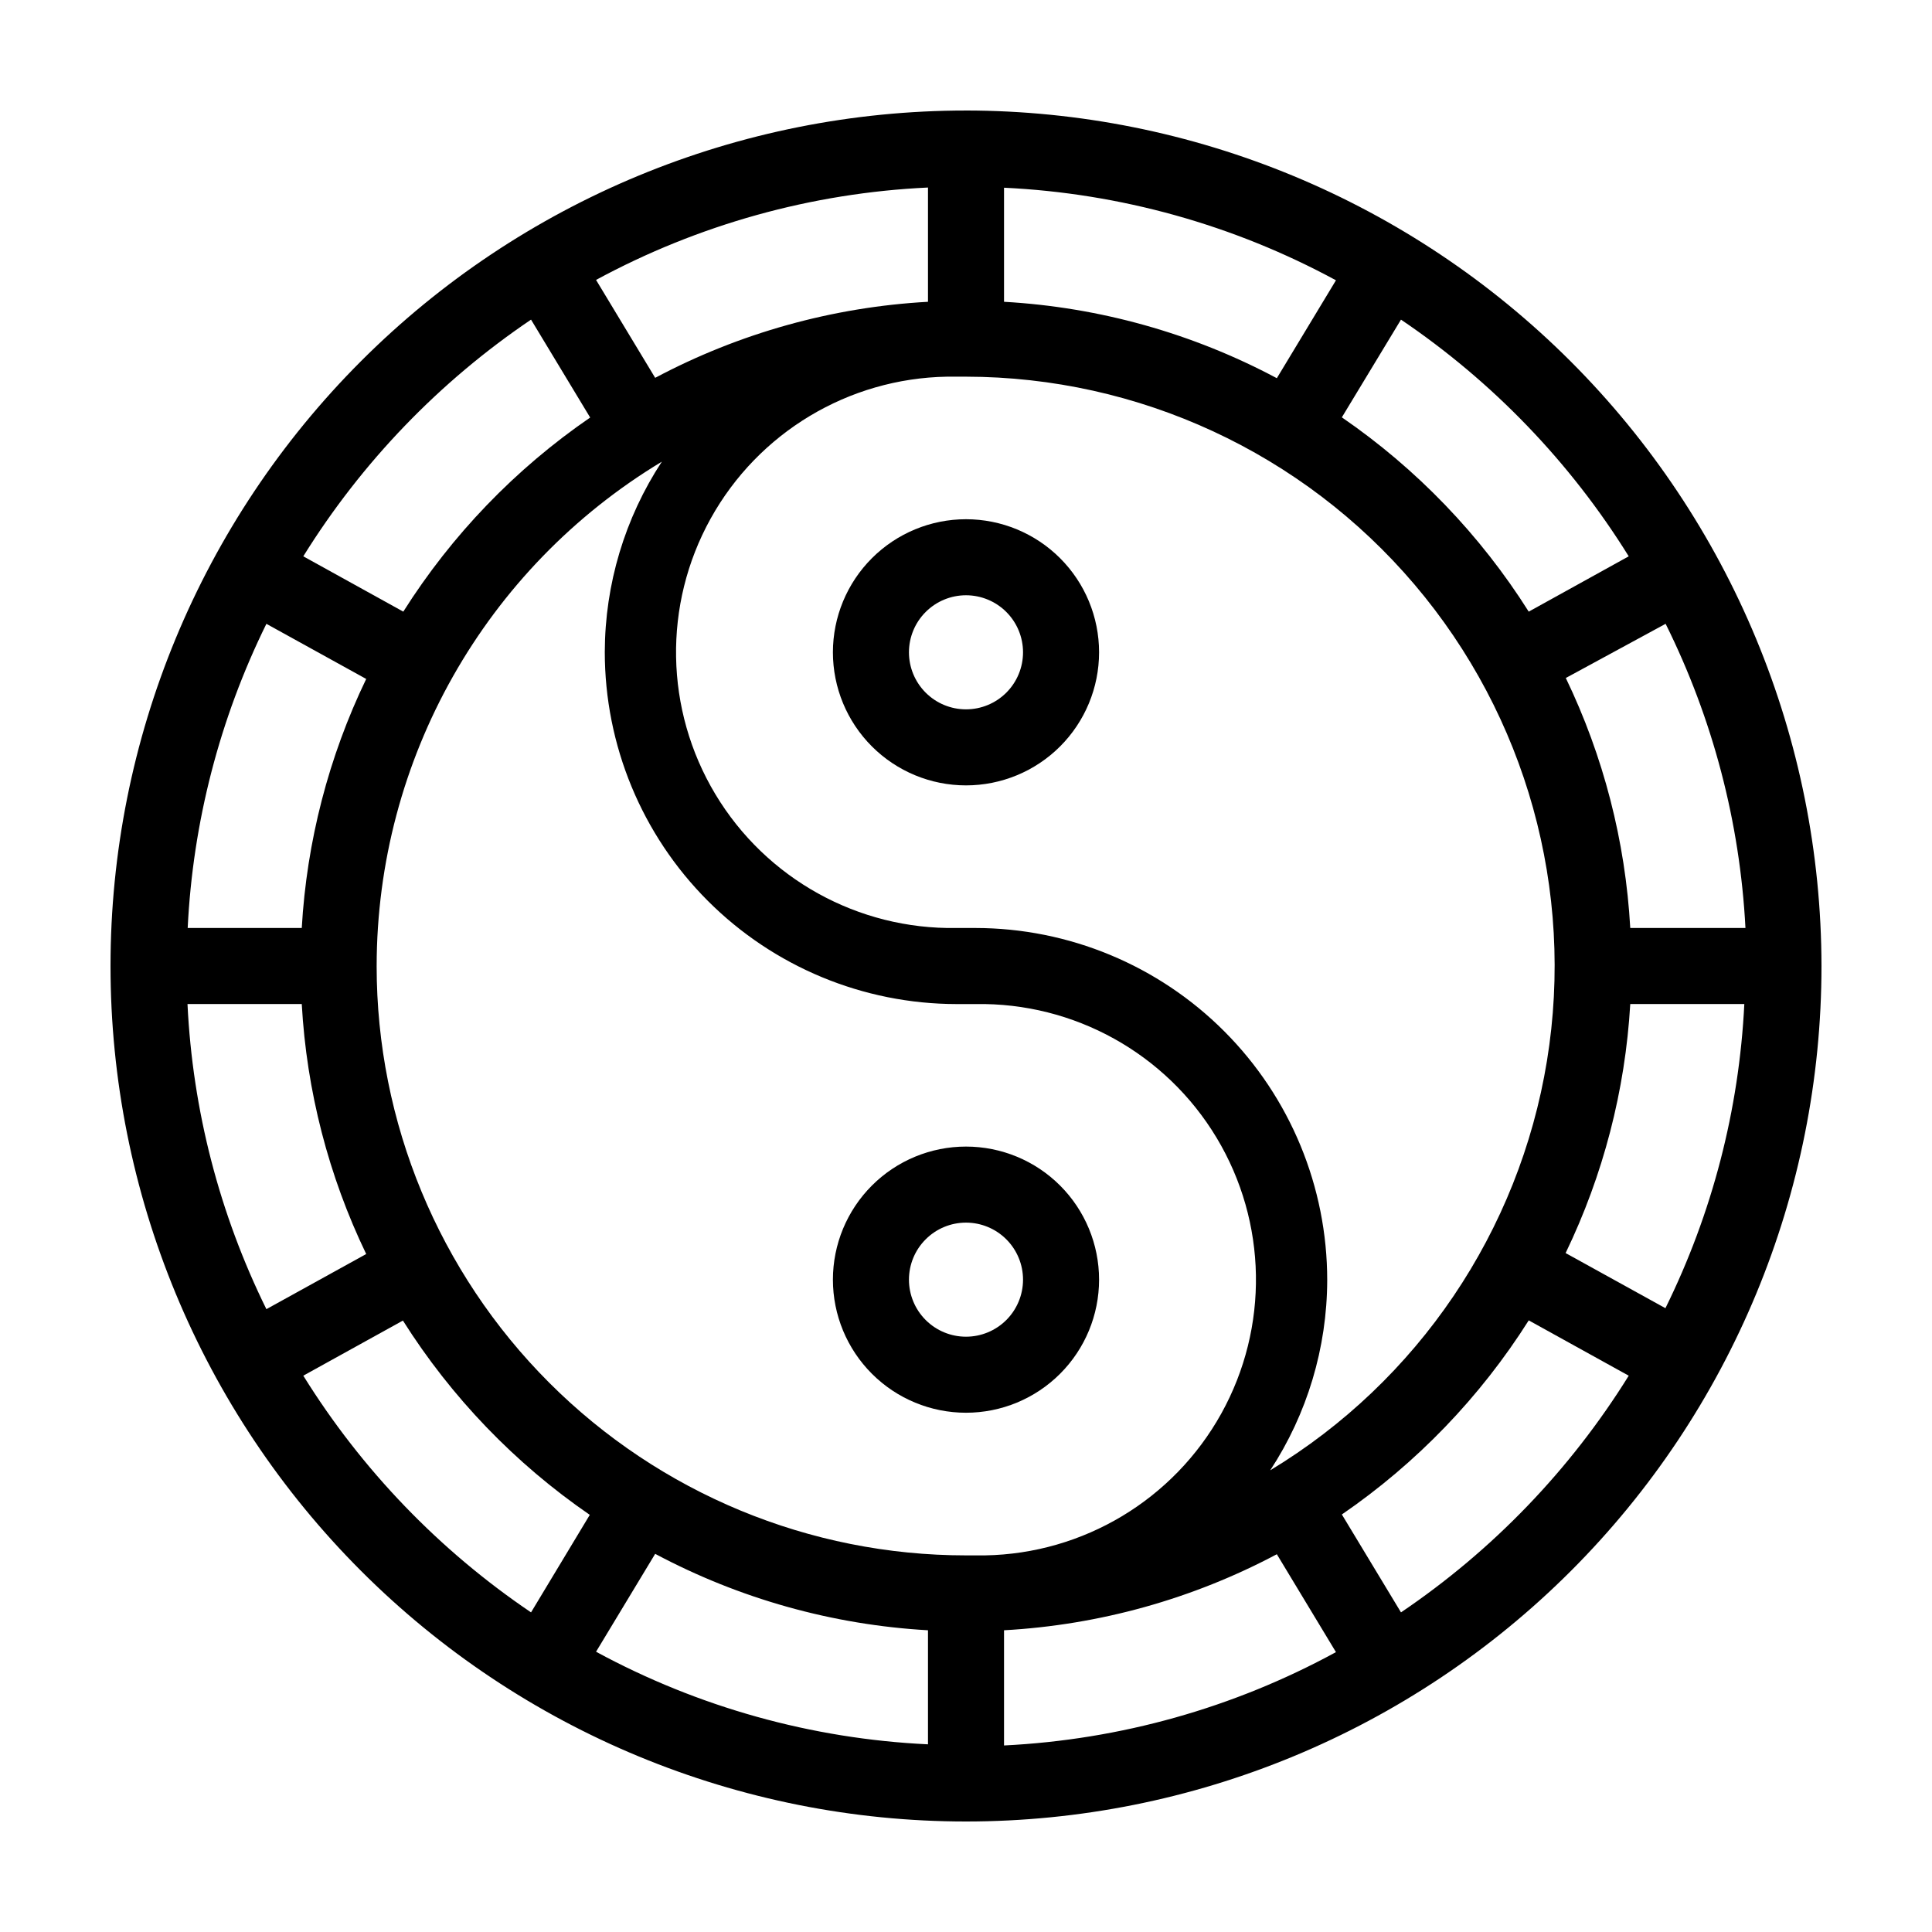
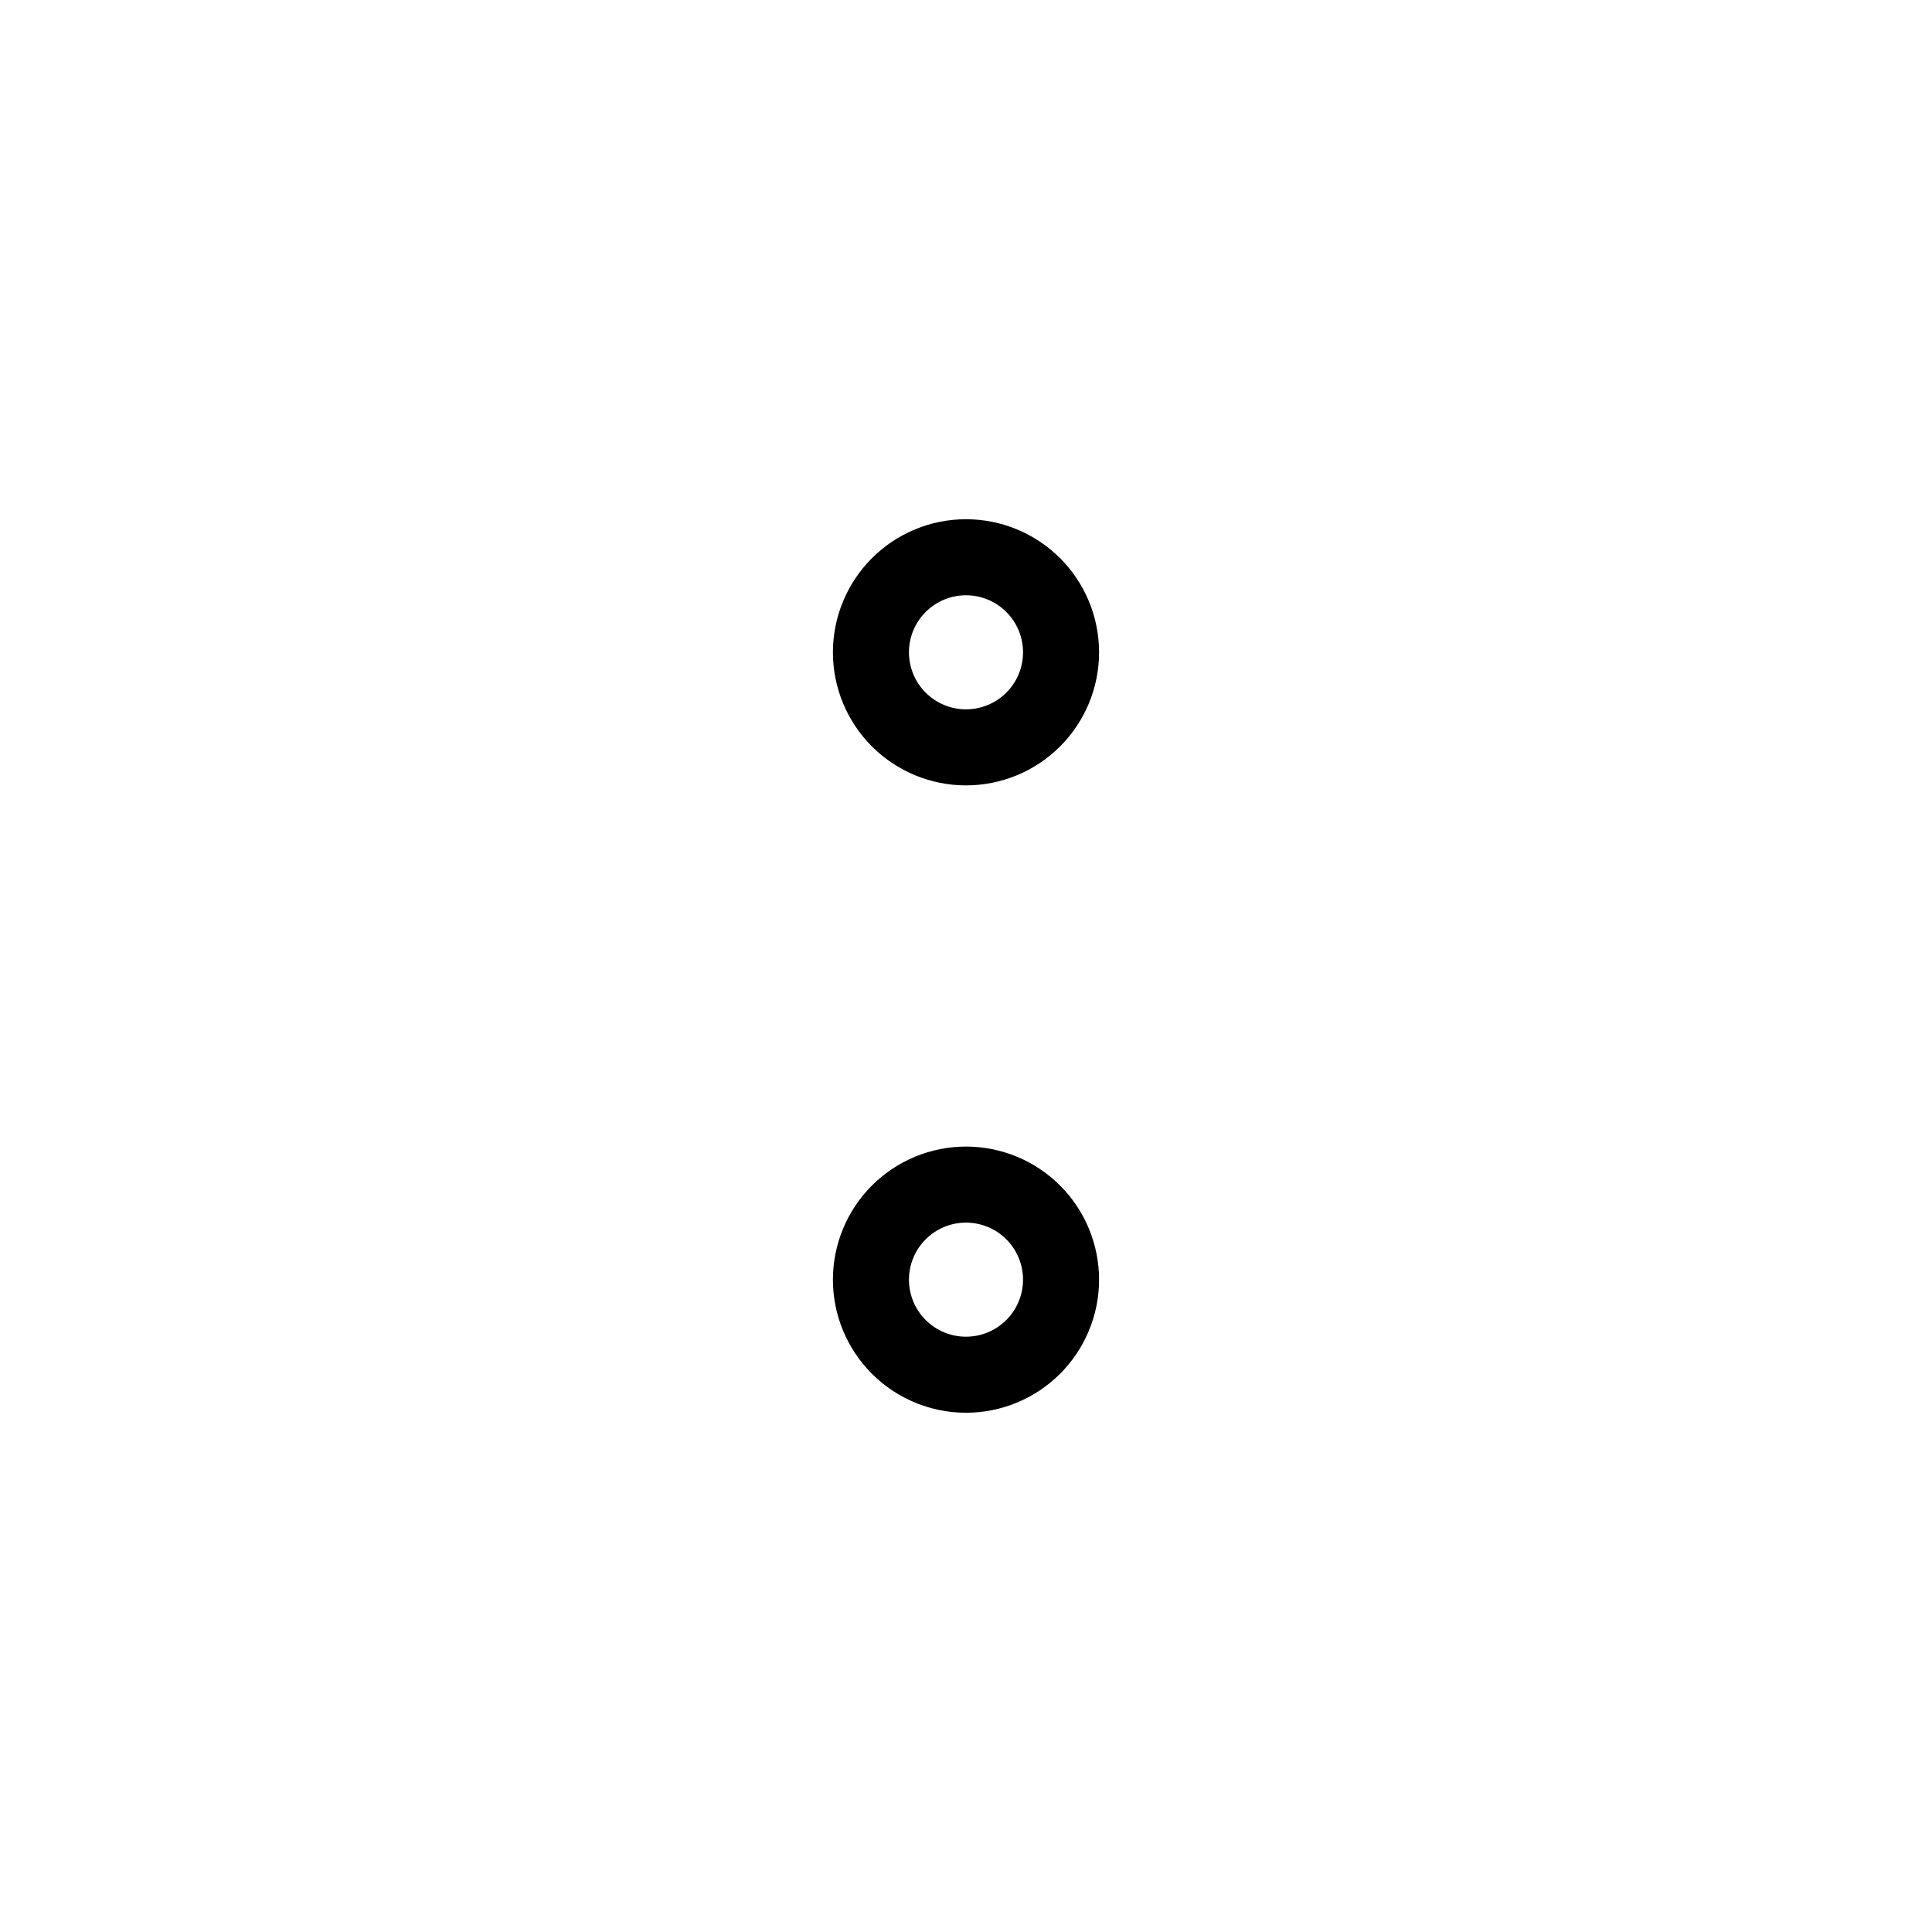
<svg xmlns="http://www.w3.org/2000/svg" fill="#000000" width="800px" height="800px" version="1.1" viewBox="144 144 512 512">
  <g>
-     <path d="m400 173.29c-60.129 0-117.8 23.887-160.31 66.402s-66.402 100.18-66.402 160.31c0 60.125 23.887 117.79 66.402 160.31 42.516 42.52 100.18 66.402 160.31 66.402 60.125 0 117.79-23.883 160.31-66.402 42.52-42.516 66.402-100.18 66.402-160.31-0.066-60.109-23.973-117.73-66.477-160.24-42.5-42.504-100.13-66.41-160.23-66.477zm-176.03 216.64h-30.23c1.367-28.012 8.465-55.449 20.859-80.609l26.449 14.609c-9.961 20.672-15.762 43.094-17.078 66zm0 20.152c1.285 22.992 7.086 45.504 17.078 66.25l-26.449 14.609v0.004c-12.445-25.234-19.562-52.762-20.91-80.863zm19.848-10.074c0.039-54.715 28.707-105.42 75.574-133.66-9.816 14.977-15.066 32.48-15.117 50.383-0.012 24.738 9.797 48.469 27.277 65.973 17.477 17.508 41.191 27.355 65.93 27.383h5.039-0.004c26.102-0.449 50.457 13.059 63.898 35.438 13.438 22.375 13.918 50.223 1.258 73.051s-36.535 37.168-62.637 37.617h-5.039 0.004c-41.422 0-81.148-16.453-110.44-45.746-29.289-29.289-45.746-69.012-45.746-110.43zm166.26-176.03v-30.23c30.797 1.453 60.863 9.84 87.965 24.535l-15.668 25.945c-22.344-11.91-47.016-18.82-72.297-20.25zm-20.152 0c-25.273 1.398-49.941 8.273-72.297 20.152l-15.668-25.945v-0.004c27.105-14.676 57.176-23.047 87.965-24.484zm0 352.06v30.23-0.004c-30.793-1.453-60.863-9.84-87.965-24.535l15.668-25.945c22.348 11.91 47.016 18.82 72.297 20.254zm20.152 0c25.273-1.402 49.941-8.277 72.297-20.152l15.668 25.945c-27.082 14.766-57.152 23.223-87.965 24.734zm70.535-42.371c9.812-14.973 15.066-32.477 15.113-50.383 0.012-24.738-9.797-48.469-27.277-65.973-17.477-17.508-41.191-27.355-65.93-27.383h-5.039 0.004c-26.102 0.449-50.457-13.059-63.895-35.434-13.441-22.379-13.922-50.227-1.262-73.055 12.66-22.828 36.535-37.168 62.637-37.617h5.039c45.777 0.055 89.227 20.191 118.86 55.086 29.633 34.895 42.465 81.031 35.102 126.21-7.363 45.184-34.18 84.859-73.355 108.54zm95.422-123.59h30.23-0.004c-1.379 28.02-8.496 55.453-20.906 80.609l-26.449-14.609h-0.004c9.977-20.668 15.797-43.09 17.133-66zm0-20.152c-1.285-22.992-7.09-45.504-17.082-66.25l26.453-14.359c12.496 25.137 19.699 52.574 21.156 80.609zm-0.402-98.496-26.504 14.664c-12.844-20.344-29.695-37.863-49.523-51.492l15.668-25.895c24.309 16.43 44.875 37.805 60.355 62.723zm-290.9-62.723 15.668 25.945c-19.824 13.613-36.672 31.113-49.523 51.441l-26.5-14.66v-0.004c15.48-24.918 36.047-46.293 60.355-62.723zm-60.457 279.92 26.5-14.66c12.848 20.344 29.695 37.859 49.523 51.488l-15.566 25.844c-24.309-16.43-44.875-37.801-60.355-62.723zm291 62.672-15.668-25.945c19.824-13.613 36.672-31.113 49.523-51.438l26.5 14.66c-15.48 24.922-36.047 46.293-60.355 62.723z" />
    <path d="m400 281.6c-9.355 0-18.324 3.719-24.938 10.332-6.613 6.613-10.332 15.582-10.332 24.938 0 9.352 3.719 18.324 10.332 24.938 6.613 6.613 15.582 10.328 24.938 10.328 9.352 0 18.32-3.715 24.938-10.328 6.613-6.613 10.328-15.586 10.328-24.938 0-9.355-3.715-18.324-10.328-24.938-6.617-6.613-15.586-10.332-24.938-10.332zm0 50.383c-4.012 0-7.856-1.594-10.688-4.426-2.836-2.836-4.43-6.68-4.43-10.688 0-4.008 1.594-7.856 4.43-10.688 2.832-2.836 6.676-4.43 10.688-4.43 4.008 0 7.852 1.594 10.688 4.43 2.832 2.832 4.426 6.68 4.426 10.688 0 4.008-1.594 7.852-4.426 10.688-2.836 2.832-6.68 4.426-10.688 4.426z" />
    <path d="m400 518.39c9.352 0 18.32-3.715 24.938-10.332 6.613-6.613 10.328-15.582 10.328-24.934 0-9.355-3.715-18.324-10.328-24.938-6.617-6.617-15.586-10.332-24.938-10.332-9.355 0-18.324 3.715-24.938 10.332-6.613 6.613-10.332 15.582-10.332 24.938 0 9.352 3.719 18.32 10.332 24.934 6.613 6.617 15.582 10.332 24.938 10.332zm0-50.383c4.008 0 7.852 1.594 10.688 4.43 2.832 2.832 4.426 6.676 4.426 10.688 0 4.008-1.594 7.852-4.426 10.688-2.836 2.832-6.68 4.426-10.688 4.426-4.012 0-7.856-1.594-10.688-4.426-2.836-2.836-4.43-6.68-4.43-10.688 0-4.012 1.594-7.856 4.43-10.688 2.832-2.836 6.676-4.43 10.688-4.43z" />
  </g>
</svg>